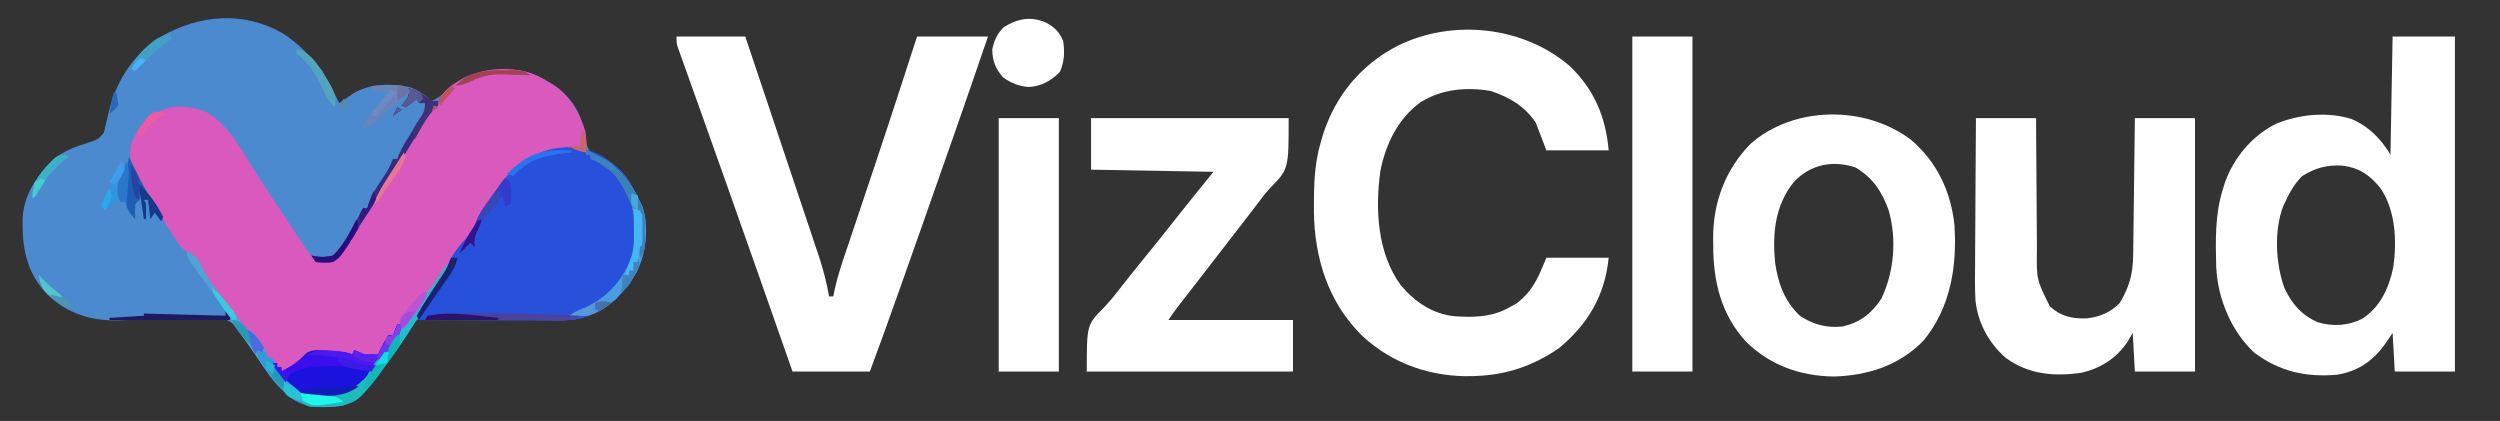
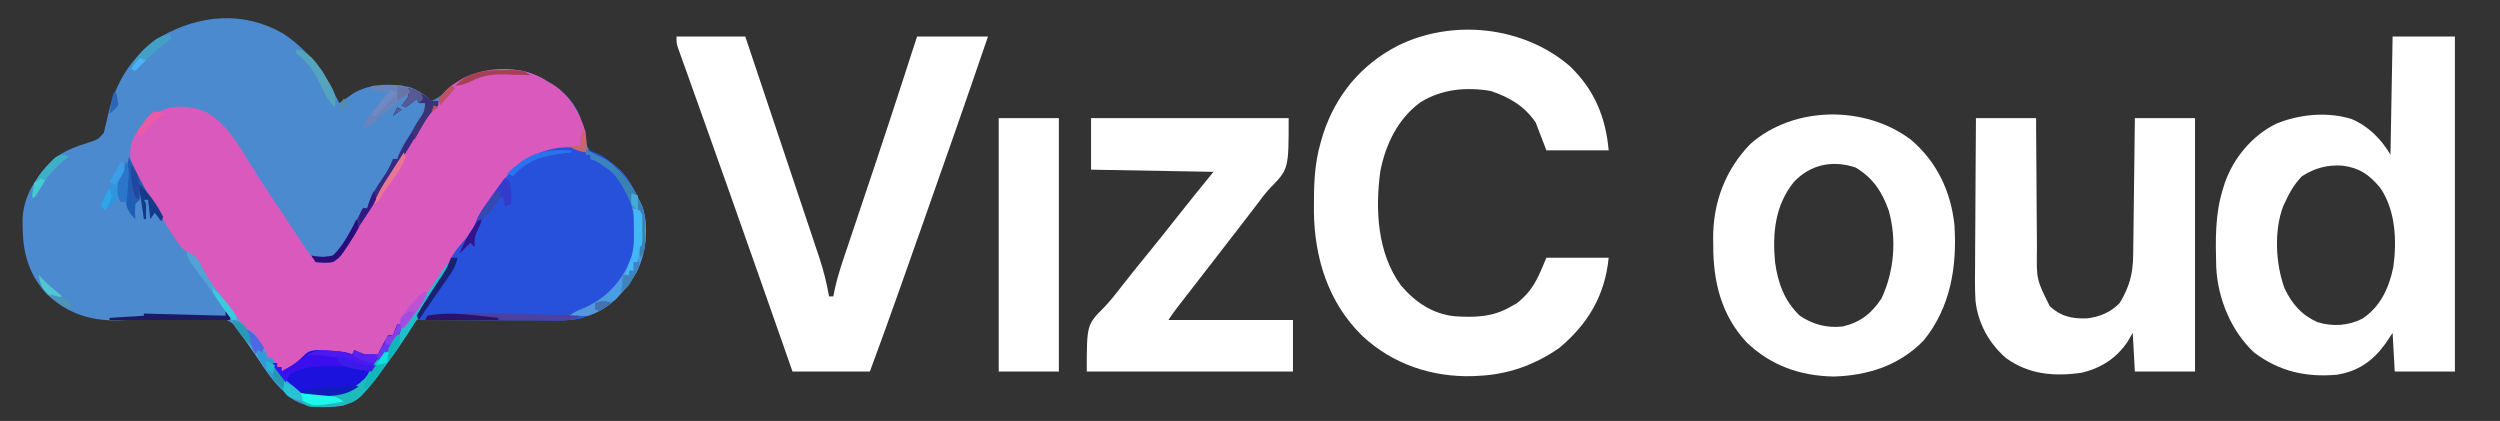
<svg xmlns="http://www.w3.org/2000/svg" version="1.1" width="1164" height="196">
  <rect width="100%" height="100%" fill="#333333" stroke="none" />
  <path d="M0 0 C12.658 8.303 19.639 19.082 26.242 32.426 C26.822 32.016 27.402 31.606 28 31.184 C28.781 30.645 29.562 30.106 30.367 29.551 C31.133 29.017 31.899 28.483 32.688 27.934 C40.506 23.319 50.052 23.141 58.82 24.961 C62.882 26.38 66.072 28.553 69.242 31.426 C72.318 30.056 74.358 28.471 76.742 26.113 C85.976 18.044 95.832 16.41 107.73 16.938 C113.618 17.421 118.269 19.277 123.242 22.426 C123.88 22.775 124.518 23.124 125.176 23.484 C131.18 27.135 136.865 33.606 138.806 40.398 C139.254 42.507 139.663 44.619 140.055 46.738 C140.834 50.799 141.43 53.723 144.68 56.535 C146.586 57.499 148.525 58.399 150.492 59.23 C158.665 62.783 162.575 70.729 166.242 78.426 C166.619 79.185 166.995 79.944 167.383 80.727 C170.429 90.295 169.081 102.023 164.727 110.879 C158.53 121.51 150.807 128.501 139.115 132.494 C132.939 134.004 126.609 133.477 120.307 133.27 C116.317 133.148 112.327 133.088 108.336 133.016 C103.279 132.92 98.223 132.806 93.168 132.63 C89.061 132.489 84.956 132.408 80.847 132.365 C79.29 132.338 77.733 132.289 76.178 132.218 C71.345 132.003 66.925 132.011 62.242 133.426 C58.56 136.986 56.488 140.869 54.242 145.426 C53.146 147.068 52.026 148.694 50.863 150.289 C50.334 151.031 49.805 151.773 49.26 152.537 C48.738 153.263 48.217 153.99 47.68 154.738 C47.154 155.484 46.629 156.23 46.088 156.998 C40.921 164.196 36.006 170.729 27.242 173.426 C19.328 174.385 11.003 174.728 4.176 170.082 C-2.737 164.161 -7.806 156.762 -12.973 149.344 C-13.401 148.757 -13.829 148.171 -14.27 147.567 C-15.758 145.426 -15.758 145.426 -17.506 142.454 C-21.488 136.058 -21.488 136.058 -27.876 132.396 C-31.567 132.104 -35.081 132.178 -38.777 132.395 C-40.126 132.427 -41.474 132.454 -42.823 132.475 C-46.357 132.543 -49.886 132.679 -53.417 132.835 C-59.054 133.073 -64.694 133.209 -70.334 133.338 C-72.282 133.393 -74.229 133.482 -76.176 133.571 C-89.114 133.988 -100.156 130.552 -109.691 121.613 C-119.577 111.068 -121.469 100.054 -121.238 86.125 C-120.66 75.092 -114.723 66.433 -107.082 58.738 C-101.962 54.633 -96.426 52.614 -90.218 50.693 C-86.138 49.362 -86.138 49.362 -83.395 46.227 C-83.184 45.302 -82.974 44.378 -82.758 43.426 C-82.463 42.214 -82.167 41.002 -81.863 39.754 C-81.641 38.764 -81.641 38.764 -81.415 37.754 C-77.988 22.591 -70.085 9.97 -56.758 1.426 C-38.659 -8.805 -18.438 -10.525 0 0 Z " fill="#4B8ACF" transform="translate(131.758,15.574)" />
  <path d="M0 0 C0.731 0.463 1.462 0.926 2.215 1.402 C3.172 1.926 3.172 1.926 4.148 2.461 C12.127 7.312 17.407 16.098 19.84 24.918 C20.32 28.098 20.277 31.192 20.215 34.402 C19.656 34.381 19.097 34.36 18.522 34.339 C15.94 34.255 13.359 34.203 10.777 34.152 C9.899 34.119 9.02 34.085 8.115 34.051 C-0.526 33.923 -7.615 36.586 -14.035 42.441 C-17.056 45.826 -19.428 49.62 -21.863 53.438 C-23.508 55.975 -25.229 58.342 -27.098 60.715 C-29.671 64.064 -31.188 67.483 -32.785 71.402 C-34.545 74.297 -36.171 76.818 -38.627 79.155 C-41.28 81.918 -43.303 84.977 -45.375 88.18 C-46.251 89.511 -47.126 90.842 -48.002 92.174 C-49.364 94.257 -50.724 96.342 -52.083 98.427 C-53.404 100.452 -54.733 102.472 -56.062 104.492 C-56.462 105.11 -56.861 105.728 -57.272 106.364 C-59.78 110.17 -62.459 113.282 -65.785 116.402 C-65.785 115.742 -65.785 115.082 -65.785 114.402 C-66.445 114.402 -67.105 114.402 -67.785 114.402 C-68.053 115.186 -68.321 115.97 -68.598 116.777 C-69.785 119.402 -69.785 119.402 -72.785 121.402 C-73.404 122.557 -74.023 123.712 -74.66 124.902 C-76.154 127.687 -76.606 128.309 -79.535 129.84 C-80.278 130.025 -81.02 130.211 -81.785 130.402 C-82.445 129.742 -83.105 129.082 -83.785 128.402 C-85.854 127.76 -85.854 127.76 -87.785 127.402 C-87.785 128.062 -87.785 128.722 -87.785 129.402 C-88.498 129.258 -89.211 129.114 -89.945 128.965 C-100.596 126.649 -100.596 126.649 -110.785 129.402 C-112.886 131.196 -114.919 133.035 -116.918 134.941 C-118.785 136.402 -118.785 136.402 -121.785 136.402 C-121.785 135.742 -121.785 135.082 -121.785 134.402 C-122.445 134.402 -123.105 134.402 -123.785 134.402 C-123.785 133.742 -123.785 133.082 -123.785 132.402 C-124.445 132.402 -125.105 132.402 -125.785 132.402 C-128.812 128.972 -131.252 125.202 -133.785 121.402 C-134.775 120.412 -134.775 120.412 -135.785 119.402 C-136.115 118.742 -136.445 118.082 -136.785 117.402 C-137.775 117.072 -138.765 116.742 -139.785 116.402 C-141.192 114.827 -141.192 114.827 -142.641 112.789 C-143.445 111.667 -143.445 111.667 -144.266 110.522 C-144.829 109.719 -145.393 108.917 -145.973 108.09 C-146.84 106.87 -146.84 106.87 -147.724 105.626 C-159.988 88.303 -159.988 88.303 -161.68 84.27 C-162.709 82.189 -162.709 82.189 -165.168 80.996 C-168.362 79.051 -169.664 77.05 -171.66 73.902 C-172.347 72.831 -173.034 71.76 -173.742 70.656 C-174.416 69.582 -175.091 68.509 -175.785 67.402 C-176.387 66.463 -176.989 65.523 -177.609 64.555 C-178.762 62.754 -179.91 60.949 -181.051 59.141 C-182.258 57.235 -183.478 55.337 -184.707 53.445 C-185.643 52.001 -185.643 52.001 -186.598 50.527 C-187.443 49.232 -187.443 49.232 -188.305 47.91 C-191.721 42.124 -192.858 37.059 -191.785 30.402 C-188.835 22.763 -183.981 18.117 -176.785 14.402 C-169.73 12.051 -162.722 12.868 -156.051 15.941 C-148.172 21.022 -143.848 27.401 -138.973 35.34 C-138.264 36.474 -137.554 37.606 -136.843 38.739 C-135.447 40.962 -134.054 43.187 -132.664 45.414 C-130.348 49.098 -127.966 52.731 -125.535 56.34 C-125.156 56.903 -124.778 57.466 -124.387 58.046 C-123.613 59.195 -122.839 60.345 -122.064 61.494 C-120.57 63.723 -119.093 65.963 -117.617 68.203 C-116.803 69.436 -116.803 69.436 -115.972 70.694 C-114.914 72.295 -113.858 73.899 -112.806 75.504 C-112.326 76.228 -111.846 76.953 -111.352 77.699 C-110.928 78.342 -110.505 78.985 -110.069 79.647 C-107.603 83.151 -107.603 83.151 -103.848 84.73 C-103.167 84.705 -102.486 84.679 -101.785 84.652 C-101.105 84.637 -100.424 84.621 -99.723 84.605 C-97.569 84.45 -97.569 84.45 -94.785 83.402 C-94.086 81.749 -93.428 80.078 -92.785 78.402 C-91.261 75.795 -89.58 73.293 -87.91 70.777 C-86.909 69.249 -85.909 67.721 -84.91 66.191 C-84.393 65.402 -83.876 64.612 -83.344 63.798 C-80.832 59.937 -78.368 56.047 -75.91 52.152 C-75.419 51.374 -74.928 50.596 -74.422 49.795 C-70.01 42.79 -65.655 35.75 -61.325 28.694 C-58.763 24.534 -56.174 20.391 -53.527 16.285 C-53.049 15.539 -52.571 14.793 -52.078 14.024 C-51.438 13.221 -51.438 13.221 -50.785 12.402 C-50.125 12.402 -49.465 12.402 -48.785 12.402 C-48.688 11.813 -48.592 11.224 -48.492 10.617 C-46.859 5.502 -41.63 2.541 -37.254 -0.16 C-26.022 -5.713 -11.066 -6.155 0 0 Z " fill="#D959BC" transform="translate(252.785,36.598)" />
  <path d="M0 0 C9.57 0 19.14 0 29 0 C29 51.48 29 102.96 29 156 C19.76 156 10.52 156 1 156 C0.505 147.09 0.505 147.09 0 138 C-1.134 139.691 -2.269 141.382 -3.438 143.125 C-9.285 151.167 -16.086 155.887 -26.008 157.484 C-40.437 158.714 -52.744 155.953 -64.418 147.184 C-75.164 137.227 -81.426 121.939 -82.125 107.411 C-82.452 95.021 -82.764 82.927 -79 71 C-78.733 70.118 -78.466 69.237 -78.191 68.328 C-74.067 56.522 -65.539 46.276 -54.316 40.656 C-43.549 36.177 -30.333 34.89 -19.062 38.438 C-11.129 41.829 -5.375 47.708 -1 55 C-0.67 36.85 -0.34 18.7 0 0 Z M-42.312 65.125 C-45.738 68.789 -47.925 72.452 -50 77 C-50.483 78.04 -50.483 78.04 -50.977 79.102 C-55.293 90.517 -54.452 105.93 -50.328 117.227 C-46.811 124.572 -42.432 129.635 -35 133 C-27.878 135.137 -20.749 134.734 -14.102 131.387 C-5.659 125.816 -1.666 117.054 0.312 107.438 C2.044 95.192 1.42 80.789 -5.832 70.367 C-10.924 64.312 -15.344 61.212 -23.25 60.125 C-30.488 59.652 -36.226 61.22 -42.312 65.125 Z " fill="#FFFFFF" transform="translate(1114,17)" />
  <path d="M0 0 C11.444 11.011 16.704 23.62 18.125 39.25 C8.555 39.25 -1.015 39.25 -10.875 39.25 C-12.525 34.96 -14.175 30.67 -15.875 26.25 C-21.194 18.543 -27.911 14.65 -36.734 11.609 C-48.127 9.697 -59.413 10.671 -69.332 16.758 C-79.898 24.293 -85.729 36.386 -88.188 48.938 C-90.65 66.834 -89.594 87.176 -78.562 102.188 C-72.04 109.846 -63.995 115.367 -53.784 116.478 C-44.556 117.11 -36.085 116.958 -27.875 112.25 C-26.802 111.652 -25.73 111.054 -24.625 110.438 C-16.975 104.352 -14.893 98.893 -10.875 89.25 C-1.305 89.25 8.265 89.25 18.125 89.25 C16.374 106.759 8.628 119.945 -4.875 131.25 C-16.307 139.191 -28.871 143.698 -42.875 144.25 C-43.575 144.29 -44.275 144.33 -44.996 144.371 C-64.242 144.971 -82.618 138.729 -96.663 125.558 C-112.4 110.172 -118.873 89.375 -119.116 67.796 C-119.144 56.571 -119.091 46.087 -115.875 35.25 C-115.347 33.458 -115.347 33.458 -114.809 31.629 C-108.882 13.457 -97.067 -0.682 -80.125 -9.438 C-54.579 -22.076 -21.697 -18.623 0 0 Z " fill="#FFFFFF" transform="translate(730.875,30.75)" />
  <path d="M0 0 C10.56 0 21.12 0 32 0 C36.796 14.298 41.587 28.597 46.369 42.9 C48.59 49.541 50.813 56.182 53.041 62.821 C55.193 69.232 57.338 75.645 59.48 82.059 C60.296 84.502 61.115 86.944 61.936 89.386 C63.089 92.814 64.233 96.244 65.376 99.675 C65.715 100.677 66.054 101.679 66.403 102.712 C68.404 108.75 69.914 114.731 71 121 C71.66 121 72.32 121 73 121 C73.355 119.2 73.355 119.2 73.718 117.363 C75.176 110.824 77.371 104.534 79.516 98.195 C79.969 96.844 80.421 95.493 80.874 94.142 C81.832 91.281 82.793 88.421 83.756 85.562 C86.012 78.864 88.255 72.162 90.497 65.46 C90.997 63.967 91.497 62.475 91.997 60.982 C96.502 47.53 100.937 34.057 105.312 20.562 C105.604 19.663 105.896 18.763 106.197 17.837 C107.45 13.972 108.701 10.107 109.95 6.24 C110.625 4.158 111.308 2.077 112 0 C122.89 0 133.78 0 145 0 C135.261 28.583 125.275 57.075 115.219 85.548 C114.011 88.968 112.804 92.388 111.597 95.809 C109.678 101.245 107.758 106.681 105.836 112.116 C105.126 114.124 104.416 116.132 103.707 118.14 C99.236 130.798 94.665 143.413 90 156 C78.12 156 66.24 156 54 156 C52.753 152.442 51.507 148.884 50.223 145.219 C41.95 121.614 33.667 98.013 25.312 74.438 C24.63 72.51 23.947 70.582 23.264 68.654 C19.984 59.394 16.694 50.137 13.39 40.886 C11.789 36.402 10.191 31.917 8.594 27.432 C7.828 25.284 7.061 23.136 6.291 20.989 C5.23 18.03 4.175 15.068 3.121 12.105 C2.803 11.224 2.485 10.342 2.158 9.433 C1.872 8.625 1.586 7.817 1.291 6.985 C1.04 6.284 0.789 5.583 0.531 4.86 C0 3 0 3 0 0 Z " fill="#FFFFFF" transform="translate(315,17)" />
  <path d="M0 0 C12.137 10.248 18.781 24.274 20.336 39.996 C21.549 59.302 18.491 78.179 5.961 93.559 C-5.396 105.199 -19.996 109.863 -35.977 110.309 C-51.594 109.994 -65.15 105.217 -76.48 94.34 C-88.291 81.663 -92.025 66.032 -91.977 49.184 C-92.001 47.535 -92.001 47.535 -92.025 45.854 C-92.035 29.153 -86.384 14.072 -74.664 1.996 C-54.343 -15.85 -21.257 -15.99 0 0 Z M-54.414 19.684 C-63.176 30.522 -64.49 43.582 -63.195 57.094 C-61.881 66.751 -58.835 75.159 -51.664 81.996 C-45.579 86.09 -38.994 87.852 -31.664 86.996 C-23.536 85.087 -18.227 80.941 -13.664 73.996 C-7.727 61.416 -6.473 46.347 -10.289 32.934 C-13.454 24.126 -17.615 17.856 -25.664 12.996 C-36.465 9.396 -46.733 11.582 -54.414 19.684 Z " fill="#FFFFFF" transform="translate(889.664,65.004)" />
  <path d="M0 0 C9.24 0 18.48 0 28 0 C28.009 2.25 28.019 4.5 28.028 6.818 C28.062 14.282 28.118 21.746 28.184 29.209 C28.223 33.731 28.256 38.253 28.271 42.775 C28.286 47.145 28.321 51.515 28.368 55.885 C28.383 57.546 28.391 59.207 28.392 60.868 C28.178 75.165 28.178 75.165 34.411 87.63 C39.689 92.367 44.561 93.407 51.438 93.254 C57.438 92.659 62.826 90.399 67 86 C71.423 78.608 73.098 72.521 73.205 63.915 C73.215 63.222 73.225 62.528 73.235 61.814 C73.267 59.536 73.292 57.258 73.316 54.98 C73.337 53.396 73.358 51.811 73.379 50.226 C73.434 46.066 73.484 41.905 73.532 37.744 C73.583 33.494 73.638 29.244 73.693 24.994 C73.801 16.663 73.902 8.331 74 0 C83.24 0 92.48 0 102 0 C102 38.94 102 77.88 102 118 C92.76 118 83.52 118 74 118 C73.505 109.09 73.505 109.09 73 100 C72.216 101.341 71.433 102.681 70.625 104.062 C65.408 111.821 58.144 116.507 49.047 118.562 C36.441 120.373 24.678 119.376 14.125 111.812 C6.119 104.98 0.857 95.412 -0.218 84.857 C-0.557 78.841 -0.46 72.82 -0.391 66.797 C-0.383 64.863 -0.377 62.93 -0.373 60.997 C-0.358 55.946 -0.319 50.896 -0.275 45.846 C-0.233 40.677 -0.215 35.509 -0.195 30.34 C-0.153 20.226 -0.082 10.113 0 0 Z " fill="#FFFFFF" transform="translate(920,55)" />
  <path d="M0 0 C30.36 0 60.72 0 92 0 C92 23.723 92 23.723 83.411 32.504 C81.056 35.001 79.053 37.754 77 40.5 C76.163 41.591 75.325 42.681 74.484 43.77 C72.868 45.87 71.254 47.972 69.641 50.074 C64.783 56.4 59.9 62.706 55 69 C50.741 74.472 46.484 79.946 42.25 85.438 C41.082 86.952 41.082 86.952 39.891 88.496 C38.537 90.289 37.246 92.131 36 94 C55.14 94 74.28 94 94 94 C94 101.92 94 109.84 94 118 C62.32 118 30.64 118 -2 118 C-2 96.252 -2 96.252 5.871 88.316 C8.959 85.092 11.667 81.67 14.375 78.125 C18.896 72.342 23.523 66.648 28.164 60.961 C31.655 56.676 35.095 52.355 38.5 48 C44.579 40.263 50.796 32.636 57 25 C38.19 24.67 19.38 24.34 0 24 C0 16.08 0 8.16 0 0 Z " fill="#FFFFFF" transform="translate(508,55)" />
  <path d="M0 0 C2.473 1.68 2.473 1.68 4.625 3.438 C5.284 3.956 5.942 4.474 6.621 5.008 C11.712 9.541 14.723 15.346 17.625 21.438 C18.001 22.197 18.378 22.956 18.766 23.738 C21.812 33.307 20.464 45.035 16.109 53.891 C9.935 64.485 2.203 71.577 -9.498 75.479 C-16.407 77.167 -23.622 76.682 -30.688 76.633 C-32.268 76.629 -33.848 76.626 -35.429 76.624 C-39.565 76.617 -43.701 76.597 -47.837 76.575 C-52.067 76.554 -56.297 76.545 -60.527 76.535 C-68.81 76.514 -77.092 76.48 -85.375 76.438 C-85.705 75.778 -86.035 75.118 -86.375 74.438 C-84.885 71.775 -83.347 69.242 -81.688 66.688 C-81.24 65.984 -80.792 65.28 -80.33 64.555 C-78.306 61.384 -76.246 58.247 -74.129 55.137 C-72.238 52.418 -72.238 52.418 -71 49 C-69.342 45.364 -67.503 43.057 -64.863 40.129 C-62.166 37.064 -59.921 33.867 -58.461 30.047 C-56.929 26.367 -54.683 23.412 -52.359 20.191 C-51.029 18.345 -49.727 16.477 -48.453 14.59 C-37.739 -0.989 -18.207 -9.522 0 0 Z " fill="#2751DB" transform="translate(280.375,72.562)" />
-   <path d="M0 0 C9.24 0 18.48 0 28 0 C28 51.48 28 102.96 28 156 C18.76 156 9.52 156 0 156 C0 104.52 0 53.04 0 0 Z " fill="#FFFFFF" transform="translate(760,17)" />
  <path d="M0 0 C9.24 0 18.48 0 28 0 C28 38.94 28 77.88 28 118 C18.76 118 9.52 118 0 118 C0 79.06 0 40.12 0 0 Z " fill="#FFFFFF" transform="translate(465,55)" />
-   <path d="M0 0 C3.854 2.193 5.938 4.223 7.75 8.375 C8.502 13.63 8.384 17.921 6.25 22.812 C2.15 27.015 -2.308 29.524 -8.25 29.875 C-12.808 29.606 -16.555 28.021 -20.25 25.375 C-23.818 21.258 -25.156 17.822 -25.25 12.375 C-24.338 8.071 -23 5.125 -19.875 2 C-13.339 -2.046 -7.144 -3.193 0 0 Z " fill="#FFFFFF" transform="translate(487.25,10.625)" />
  <path d="M0 0 C0.66 0 1.32 0 2 0 C1.456 3.72 0.58 6.004 -1.73 8.961 C-2.287 9.68 -2.843 10.4 -3.416 11.141 C-4.001 11.878 -4.585 12.615 -5.188 13.375 C-5.753 14.105 -6.318 14.834 -6.9 15.586 C-19.818 32.158 -19.818 32.158 -27.876 33.255 C-36.019 34.007 -43.571 34.255 -50.195 28.867 C-53.151 25.809 -55.69 22.568 -58 19 C-57.34 18.67 -56.68 18.34 -56 18 C-56 18.66 -56 19.32 -56 20 C-55.34 20 -54.68 20 -54 20 C-54 20.66 -54 21.32 -54 22 C-50.202 19.989 -47.367 18.367 -44.312 15.312 C-41.85 12.85 -41.302 12.477 -38 12 C-35.643 12.06 -33.288 12.192 -30.938 12.375 C-29.709 12.465 -28.481 12.555 -27.215 12.648 C-24 13 -24 13 -21 14 C-20.67 13.34 -20.34 12.68 -20 12 C-18.886 12.495 -18.886 12.495 -17.75 13 C-14.861 14.228 -14.861 14.228 -11 14 C-10.34 14 -9.68 14 -9 14 C-8.732 13.443 -8.464 12.886 -8.188 12.312 C-6.891 9.788 -5.575 7.363 -4 5 C-3.34 5 -2.68 5 -2 5 C-1.34 3.35 -0.68 1.7 0 0 Z " fill="#1C12DE" transform="translate(185,151)" />
  <path d="M0 0 C12.708 5.697 19.003 11.411 25 24 C25.376 24.759 25.753 25.519 26.141 26.301 C29.187 35.869 27.839 47.597 23.484 56.453 C18.277 65.388 11.189 73.753 1 77 C-2.037 77.293 -4.962 77.253 -8 77 C-5 75 -5 75 -1.875 73.75 C9.373 68.97 16.395 61.241 21 50 C24.008 41.115 22.922 28.828 19.262 20.363 C15.288 12.92 10.257 6.752 2 4 C2 3.34 2 2.68 2 2 C1.34 2 0.68 2 0 2 C0 1.34 0 0.68 0 0 Z " fill="#5398DC" transform="translate(273,70)" />
  <path d="M0 0 C0.495 0.99 0.495 0.99 1 2 C-0.179 4.086 -1.406 6.023 -2.75 8 C-5.907 12.754 -8.949 17.546 -11.859 22.456 C-16.315 29.944 -21.081 37.108 -26.25 44.125 C-26.816 44.894 -27.382 45.663 -27.966 46.456 C-40.714 63.5 -40.714 63.5 -49 66 C-51.755 66.213 -54.374 66.325 -57.125 66.312 C-58.198 66.337 -58.198 66.337 -59.293 66.361 C-64.47 66.366 -64.47 66.366 -66.93 64.668 C-68 63 -68 63 -69 60 C-68.436 60.021 -67.872 60.042 -67.291 60.063 C-64.694 60.147 -62.098 60.199 -59.5 60.25 C-58.17 60.3 -58.17 60.3 -56.812 60.352 C-49.215 60.463 -44.047 58.891 -38.488 53.617 C-37.77 52.712 -37.052 51.807 -36.312 50.875 C-35.907 50.368 -35.501 49.861 -35.083 49.338 C-29.627 42.422 -24.553 35.205 -19.45 28.028 C-17.597 25.437 -15.705 22.875 -13.812 20.312 C-8.984 13.695 -4.505 6.84 0 0 Z " fill="#20BDCB" transform="translate(208,123)" />
  <path d="M0 0 C4.523 2.01 5.722 4.369 7.8 8.713 C9.955 12.819 12.749 16.467 15.5 20.188 C16.353 21.358 16.353 21.358 17.223 22.553 C19.553 25.741 21.897 28.875 24.406 31.926 C26 34 26 34 26 36 C26.874 36.095 26.874 36.095 27.766 36.191 C30.924 37.334 31.898 39.179 33.75 41.938 C34.67 43.281 34.67 43.281 35.609 44.652 C37 47 37 47 37 49 C37.99 49.33 38.98 49.66 40 50 C40.922 51.637 40.922 51.637 41.75 53.688 C43.61 57.694 45.856 59.986 49.316 62.676 C51.044 64.034 52.579 65.32 54 67 C54 67.99 54 68.98 54 70 C42.796 66.991 36.525 54.801 30.198 45.703 C27.795 42.286 25.284 38.947 22.789 35.598 C21.061 33.088 19.587 30.497 18.098 27.841 C16.168 24.605 13.888 21.633 11.625 18.625 C0 2.956 0 2.956 0 0 Z " fill="#51A3D5" transform="translate(87,117)" />
  <path d="M0 0 C4.556 1.272 7.356 3.046 11 6 C11.99 6 12.98 6 14 6 C14 6.66 14 7.32 14 8 C13.443 8.535 12.886 9.07 12.312 9.621 C9.249 12.773 7.23 16.294 5 20.062 C4.021 21.691 3.04 23.318 2.059 24.945 C1.554 25.782 1.05 26.619 0.531 27.481 C-1.91 31.498 -4.421 35.469 -6.938 39.438 C-7.432 40.218 -7.927 40.999 -8.436 41.803 C-9.444 43.393 -10.453 44.984 -11.462 46.574 C-13.565 49.892 -15.662 53.215 -17.758 56.538 C-19.269 58.931 -20.783 61.323 -22.297 63.715 C-23.947 66.323 -25.584 68.938 -27.203 71.566 C-27.817 72.555 -28.43 73.544 -29.062 74.562 C-29.569 75.389 -30.076 76.215 -30.598 77.066 C-32 79 -32 79 -35 81 C-37.806 81.428 -40.123 81.228 -43 81 C-43.66 80.01 -44.32 79.02 -45 78 C-44.371 78.128 -43.742 78.255 -43.094 78.387 C-40.108 78.733 -37.927 78.736 -35 78 C-31.549 74.814 -29.329 71.051 -27 67 C-26.397 65.951 -25.793 64.901 -25.172 63.82 C-23.735 61.235 -22.345 58.634 -21 56 C-20.34 56 -19.68 56 -19 56 C-18.764 55.158 -18.528 54.316 -18.285 53.449 C-16.805 49.476 -14.799 46.308 -12.438 42.812 C-9.262 38.149 -9.262 38.149 -7 33 C-6.34 33 -5.68 33 -5 33 C-4.773 32.34 -4.546 31.68 -4.312 31 C-2.592 27.066 -0.306 23.613 2 20 C3.113 18.235 4.217 16.464 5.312 14.688 C6.08 13.456 6.08 13.456 6.863 12.199 C8.23 9.968 8.23 9.968 8 7 C7.01 7 6.02 7 5 7 C4.505 6.01 4.505 6.01 4 5 C2.35 6.32 0.7 7.64 -1 9 C-1.66 8.67 -2.32 8.34 -3 8 C-2.505 7.423 -2.01 6.845 -1.5 6.25 C0.37 3.896 0.37 3.896 0 0 Z M-5 9 C-4.34 9.33 -3.68 9.66 -3 10 C-4.32 10.99 -5.64 11.98 -7 13 C-6.34 11.68 -5.68 10.36 -5 9 Z " fill="#352C81" transform="translate(190,41)" />
  <path d="M0 0 C1.92 0.003 1.92 0.003 3.879 0.006 C17.618 0.066 31.337 0.549 45.062 1.125 C41.479 3.359 38.538 3.368 34.366 3.352 C33.37 3.352 33.37 3.352 32.355 3.353 C30.169 3.352 27.983 3.336 25.797 3.32 C24.278 3.317 22.759 3.314 21.24 3.312 C17.249 3.304 13.257 3.284 9.266 3.262 C5.19 3.242 1.115 3.233 -2.961 3.223 C-10.953 3.201 -18.945 3.167 -26.938 3.125 C-26.608 2.465 -26.277 1.805 -25.938 1.125 C-17.492 -0.425 -8.555 -0.032 0 0 Z " fill="#4A41A0" transform="translate(224.938,145.875)" />
  <path d="M0 0 C0.66 0 1.32 0 2 0 C1.514 4.798 -0.768 7.967 -3.625 11.688 C-4.246 12.559 -4.246 12.559 -4.879 13.447 C-8.048 17.613 -10.677 19.095 -16 20 C-17.938 19.25 -17.938 19.25 -20 18 C-25.847 16.216 -30.918 15.794 -37 16 C-41 16 -41 16 -43 15 C-38.777 11.885 -36.035 11.746 -30.875 12.25 C-29.046 12.412 -29.046 12.412 -27.18 12.578 C-24 13 -24 13 -21 14 C-20.67 13.34 -20.34 12.68 -20 12 C-18.886 12.495 -18.886 12.495 -17.75 13 C-14.861 14.228 -14.861 14.228 -11 14 C-10.34 14 -9.68 14 -9 14 C-8.732 13.443 -8.464 12.886 -8.188 12.312 C-6.891 9.788 -5.575 7.363 -4 5 C-3.34 5 -2.68 5 -2 5 C-1.34 3.35 -0.68 1.7 0 0 Z " fill="#4C18F0" transform="translate(185,151)" />
  <path d="M0 0 C1.12 2.224 2.219 4.455 3.297 6.699 C6.081 12.424 8.992 17.787 12.703 22.965 C14.142 25.222 15.076 27.493 16 30 C14.68 28.68 13.36 27.36 12 26 C11.34 26.99 10.68 27.98 10 29 C9.67 26.03 9.34 23.06 9 20 C8.34 20 7.68 20 7 20 C7.33 20.66 7.66 21.32 8 22 C8.04 24.333 8.043 26.667 8 29 C7.67 29 7.34 29 7 29 C6.67 24.71 6.34 20.42 6 16 C5.34 16 4.68 16 4 16 C4.206 16.619 4.412 17.238 4.625 17.875 C4.749 18.576 4.872 19.277 5 20 C4.34 20.66 3.68 21.32 3 22 C2.833 25.583 2.833 25.583 3 29 C-0.005 26.055 -1.277 23.931 -1.426 19.785 C-1.409 18.211 -1.37 16.636 -1.312 15.062 C-1.303 14.277 -1.293 13.491 -1.283 12.682 C-1.2 8.365 -0.839 4.248 0 0 Z " fill="#205DB4" transform="translate(60,73)" />
  <path d="M0 0 C1.191 0.153 1.191 0.153 2.406 0.309 C3.18 0.413 3.953 0.517 4.75 0.625 C5.987 0.769 7.225 0.914 8.5 1.062 C11.53 1.587 13.953 2.382 16.75 3.625 C19.946 4.69 22.407 4.699 25.75 4.625 C25.09 5.615 24.43 6.605 23.75 7.625 C22.872 7.408 22.872 7.408 21.977 7.188 C10.627 4.733 -3.579 3.289 -14.25 8.625 C-14.91 9.945 -15.57 11.265 -16.25 12.625 C-18.23 9.985 -20.21 7.345 -22.25 4.625 C-21.59 4.295 -20.93 3.965 -20.25 3.625 C-20.25 4.285 -20.25 4.945 -20.25 5.625 C-19.59 5.625 -18.93 5.625 -18.25 5.625 C-18.25 6.285 -18.25 6.945 -18.25 7.625 C-13.49 4.989 -13.49 4.989 -9 1.938 C-5.95 -0.35 -3.628 -0.469 0 0 Z " fill="#3B0FED" transform="translate(149.25,165.375)" />
  <path d="M0 0 C0.33 0 0.66 0 1 0 C1.375 2.188 1.375 2.188 1 5 C-4.136 10.136 -8.566 12.246 -15.98 12.322 C-16.688 12.319 -17.396 12.316 -18.125 12.312 C-19.198 12.337 -19.198 12.337 -20.293 12.361 C-25.47 12.366 -25.47 12.366 -27.93 10.668 C-29 9 -29 9 -30 6 C-29.436 6.021 -28.872 6.042 -28.291 6.063 C-25.694 6.147 -23.098 6.199 -20.5 6.25 C-19.17 6.3 -19.17 6.3 -17.812 6.352 C-11.645 6.442 -7.159 5.474 -2 2 C-1.34 1.34 -0.68 0.68 0 0 Z " fill="#1EBBBC" transform="translate(169,177)" />
  <path d="M0 0 C2.438 -0.081 4.874 -0.14 7.312 -0.188 C8.348 -0.225 8.348 -0.225 9.404 -0.264 C14.557 -0.338 14.557 -0.338 16.98 1.512 C17.317 2.003 17.653 2.494 18 3 C17.056 3.744 17.056 3.744 16.094 4.504 C11.196 8.391 6.403 12.333 1.789 16.555 C-0.05 18.04 -1.853 19.026 -4 20 C-2.534 15.459 0.045 12.237 3.125 8.688 C3.593 8.138 4.061 7.588 4.543 7.021 C5.69 5.676 6.844 4.337 8 3 C5.36 2.67 2.72 2.34 0 2 C0 1.34 0 0.68 0 0 Z " fill="#6A84BB" transform="translate(173,40)" />
  <path d="M0 0 C12.708 5.697 19.003 11.411 25 24 C25.38 24.748 25.761 25.495 26.152 26.266 C27.38 30.226 27.29 34.004 27.25 38.125 C27.258 38.936 27.265 39.747 27.273 40.582 C27.271 41.362 27.268 42.142 27.266 42.945 C27.263 43.652 27.261 44.358 27.259 45.086 C27 47 27 47 25 50 C24.67 47.03 24.34 44.06 24 41 C24.33 41 24.66 41 25 41 C25 36.71 25 32.42 25 28 C24.01 27.67 23.02 27.34 22 27 C20.535 24.453 20.535 24.453 19.062 21.25 C16.436 15.564 13.671 10.856 8.438 7.25 C7.859 6.843 7.28 6.435 6.684 6.016 C4.86 4.831 4.86 4.831 2 4 C2 3.34 2 2.68 2 2 C1.34 2 0.68 2 0 2 C0 1.34 0 0.68 0 0 Z " fill="#3981B4" transform="translate(273,70)" />
  <path d="M0 0 C2 1 2 1 2.625 2.625 C3.121 5.766 3.061 8.826 3 12 C2.01 12.33 1.02 12.66 0 13 C-0.33 11.35 -0.66 9.7 -1 8 C-6.62 13.803 -13.684 21.415 -14.16 29.832 C-14.107 30.547 -14.054 31.263 -14 32 C-14.66 31.34 -15.32 30.68 -16 30 C-18.475 32.475 -18.475 32.475 -21 35 C-19.607 30.949 -17.565 27.611 -15.219 24.062 C-13.922 21.996 -13.922 21.996 -13.051 19.555 C-11.9 16.756 -10.455 14.578 -8.688 12.125 C-8.071 11.264 -7.455 10.403 -6.82 9.516 C-6.22 8.685 -5.619 7.855 -5 7 C-4.02 5.625 -3.041 4.25 -2.062 2.875 C-1.382 1.926 -0.701 0.978 0 0 Z " fill="#323BCB" transform="translate(235,83)" />
  <path d="M0 0 C2.5 1.375 2.5 1.375 5 3 C5 3.66 5 4.32 5 5 C5.99 5.33 6.98 5.66 8 6 C8.922 7.637 8.922 7.637 9.75 9.688 C11.61 13.694 13.856 15.986 17.316 18.676 C19.044 20.034 20.579 21.32 22 23 C22 23.99 22 24.98 22 26 C12.56 23.518 7.337 14.868 2.094 7.105 C0.869 4.748 0.402 2.615 0 0 Z " fill="#329AD8" transform="translate(119,161)" />
  <path d="M0 0 C0.99 0.66 1.98 1.32 3 2 C2.67 2.66 2.34 3.32 2 4 C-16.48 4 -34.96 4 -54 4 C-54 3.67 -54 3.34 -54 3 C-46.08 2.505 -46.08 2.505 -38 2 C-38 1.67 -38 1.34 -38 1 C-25.46 1.33 -12.92 1.66 0 2 C0 1.34 0 0.68 0 0 Z " fill="#1C1A62" transform="translate(105,145)" />
  <path d="M0 0 C4.556 1.272 7.356 3.046 11 6 C11.99 6 12.98 6 14 6 C14 6.66 14 7.32 14 8 C13.417 8.572 12.835 9.145 12.234 9.734 C9.651 12.354 8.058 15.052 6.25 18.25 C5.636 19.328 5.023 20.405 4.391 21.516 C3.932 22.335 3.473 23.155 3 24 C2.316 22.316 2.316 22.316 2 20 C3.215 17.527 3.215 17.527 4.938 14.938 C7.47 11.289 7.47 11.289 8 7 C7.01 7 6.02 7 5 7 C4.67 6.34 4.34 5.68 4 5 C2.35 6.32 0.7 7.64 -1 9 C-1.66 8.67 -2.32 8.34 -3 8 C-2.505 7.423 -2.01 6.845 -1.5 6.25 C0.37 3.896 0.37 3.896 0 0 Z M-5 9 C-4.34 9.33 -3.68 9.66 -3 10 C-4.32 10.99 -5.64 11.98 -7 13 C-6.34 11.68 -5.68 10.36 -5 9 Z " fill="#3B3375" transform="translate(190,41)" />
  <path d="M0 0 C5.767 0.859 8.704 5.561 12 10 C18.455 20.771 18.455 20.771 18 27 C15.099 24.493 13.792 21.765 12.188 18.312 C9.099 11.974 5.962 5.975 0 2 C0 1.34 0 0.68 0 0 Z " fill="#54A4BD" transform="translate(138,23)" />
  <path d="M0 0 C3 1 3 1 4 3 C4.097 5.353 4.13 7.708 4.125 10.062 C4.128 11.332 4.13 12.602 4.133 13.91 C4 17 4 17 3 18 C2.632 20.328 2.298 22.662 2 25 C1.34 25 0.68 25 0 25 C0 26.32 0 27.64 0 29 C-0.66 29 -1.32 29 -2 29 C-2 29.66 -2 30.32 -2 31 C-2.66 31 -3.32 31 -4 31 C-2 25 -2 25 -0.938 22.406 C0.299 17.913 0.216 13.758 0.125 9.125 C0.116 8.246 0.107 7.367 0.098 6.461 C0.074 4.307 0.038 2.154 0 0 Z " fill="#43B7F8" transform="translate(295,97)" />
  <path d="M0 0 C1.139 4.555 0.514 5.71 -1 10 C-1.155 11.763 -1.155 11.763 -1.312 13.562 C-2.165 17.823 -3.623 19.346 -7 22 C-7.99 22 -8.98 22 -10 22 C-9.547 20.727 -9.087 19.457 -8.625 18.188 C-8.37 17.48 -8.115 16.772 -7.852 16.043 C-7 14 -7 14 -5 11 C-5.33 10.34 -5.66 9.68 -6 9 C-4.02 6.03 -2.04 3.06 0 0 Z " fill="#3094DF" transform="translate(57,75)" />
  <path d="M0 0 C0.66 0 1.32 0 2 0 C1.196 6.875 -3.269 12.217 -8 17 C-11.303 18.326 -12.395 17.901 -16 17 C-19 15.5 -19 15.5 -21 14 C-20.67 13.34 -20.34 12.68 -20 12 C-18.886 12.495 -18.886 12.495 -17.75 13 C-14.861 14.228 -14.861 14.228 -11 14 C-10.34 14 -9.68 14 -9 14 C-8.732 13.443 -8.464 12.886 -8.188 12.312 C-6.891 9.788 -5.575 7.363 -4 5 C-3.34 5 -2.68 5 -2 5 C-1.34 3.35 -0.68 1.7 0 0 Z " fill="#5920F0" transform="translate(185,151)" />
  <path d="M0 0 C0.99 0.33 1.98 0.66 3 1 C-2.612 4.821 -7.244 5.386 -13.875 5.375 C-15.018 5.377 -15.018 5.377 -16.183 5.379 C-21.73 5.27 -21.73 5.27 -24 3 C-16.945 1.621 -10.278 0.791 -3.082 1.027 C-1.01 1.242 -1.01 1.242 0 0 Z " fill="#101CBC" transform="translate(164,179)" />
  <path d="M0 0 C0.33 0.66 0.66 1.32 1 2 C0.527 2.329 0.054 2.657 -0.434 2.996 C-6.193 7.139 -11.093 11.888 -16 17 C-16.66 16.67 -17.32 16.34 -18 16 C-15.666 9.775 -11.279 5.914 -6 2 C-2.438 0.5 -2.438 0.5 0 0 Z " fill="#42A0C6" transform="translate(79,16)" />
  <path d="M0 0 C0.835 0.371 0.835 0.371 1.688 0.75 C0.863 1.369 0.037 1.988 -0.812 2.625 C-6.581 7.407 -10.858 13.779 -15.312 19.75 C-15.138 11.564 -10.275 6.644 -4.625 1.125 C-2.312 -0.25 -2.312 -0.25 0 0 Z " fill="#3DAFC6" transform="translate(30.312,72.25)" />
  <path d="M0 0 C0.909 0.097 1.818 0.193 2.754 0.293 C4.837 0.518 6.919 0.757 9 1 C9 1.33 9 1.66 9 2 C-2.22 2 -13.44 2 -25 2 C-24.67 1.34 -24.34 0.68 -24 0 C-16.036 -1.555 -7.996 -0.91 0 0 Z " fill="#2A136C" transform="translate(223,147)" />
  <path d="M0 0 C0.99 0 1.98 0 3 0 C2.363 3.653 0.789 6.069 -1.309 9.098 C-1.973 10.064 -2.638 11.03 -3.322 12.025 C-4.02 13.028 -4.718 14.03 -5.438 15.062 C-6.132 16.069 -6.826 17.075 -7.541 18.111 C-8.829 19.977 -10.119 21.841 -11.412 23.703 C-12.625 25.457 -13.817 27.226 -15 29 C-15.33 28.34 -15.66 27.68 -16 27 C-14.51 24.337 -12.972 21.804 -11.312 19.25 C-10.865 18.546 -10.417 17.842 -9.955 17.117 C-7.925 13.938 -5.862 10.787 -3.746 7.664 C-2.104 5.159 -0.994 2.816 0 0 Z " fill="#192170" transform="translate(210,120)" />
  <path d="M0 0 C0.66 0 1.32 0 2 0 C0.77 7.074 -3.217 11.775 -8 17 C-8.33 17 -8.66 17 -9 17 C-9 9.704 -4.993 5.075 0 0 Z " fill="#12B8B9" transform="translate(179,164)" />
  <path d="M0 0 C0.61 1.789 0.61 1.789 1 4 C-0.324 6.536 -1.655 8.773 -3.25 11.125 C-3.659 11.758 -4.067 12.391 -4.488 13.043 C-6.466 16.038 -7.982 17.988 -11 20 C-13.806 20.428 -16.123 20.228 -19 20 C-19.66 19.01 -20.32 18.02 -21 17 C-20.056 17.191 -20.056 17.191 -19.094 17.387 C-16.094 17.735 -13.938 17.757 -11 17 C-6.011 12.228 -2.984 6.151 0 0 Z " fill="#290D7C" transform="translate(166,102)" />
  <path d="M0 0 C0.66 0 1.32 0 2 0 C0.529 4.357 -1.831 7.719 -4.625 11.312 C-5.045 11.862 -5.465 12.412 -5.898 12.979 C-6.927 14.323 -7.963 15.662 -9 17 C-9.66 16.01 -10.32 15.02 -11 14 C-8.467 9.215 -6.028 5.71 -2 2 C-1.34 1.34 -0.68 0.68 0 0 Z " fill="#BD53D4" transform="translate(197,136)" />
  <path d="M0 0 C1.359 3.905 0.895 7.71 0.562 11.75 C0.51 12.447 0.458 13.145 0.404 13.863 C0.275 15.576 0.138 17.288 0 19 C-0.99 19 -1.98 19 -3 19 C-4.498 16.005 -4.454 13.247 -4 10 C-2.859 6.577 -1.482 3.288 0 0 Z " fill="#2976CA" transform="translate(59,75)" />
  <path d="M0 0 C5.085 4.469 8.888 9.998 12 16 C11.67 16.66 11.34 17.32 11 18 C10.01 16.68 9.02 15.36 8 14 C7.01 15.485 7.01 15.485 6 17 C5.67 14.03 5.34 11.06 5 8 C4.34 8 3.68 8 3 8 C3.33 8.66 3.66 9.32 4 10 C4.04 12.333 4.043 14.667 4 17 C3.67 17 3.34 17 3 17 C2.867 16.108 2.734 15.216 2.598 14.297 C2.421 13.126 2.244 11.956 2.062 10.75 C1.888 9.59 1.714 8.43 1.535 7.234 C1.127 4.769 0.661 2.406 0 0 Z " fill="#133B89" transform="translate(64,85)" />
  <path d="M0 0 C2.939 0.282 5.876 0.575 8.812 0.875 C9.646 0.954 10.479 1.032 11.338 1.113 C12.14 1.197 12.943 1.281 13.77 1.367 C14.877 1.477 14.877 1.477 16.007 1.589 C18 2 18 2 21 4 C6.837 6.361 6.837 6.361 1 3 C0.67 2.01 0.34 1.02 0 0 Z " fill="#1EF8EB" transform="translate(139,183)" />
  <path d="M0 0 C0 0.33 0 0.66 0 1 C-1.377 1.147 -1.377 1.147 -2.781 1.297 C-13.007 2.543 -20.077 4.212 -27 12 C-27.99 11.67 -28.98 11.34 -30 11 C-20.072 1.325 -13.833 -0.569 0 0 Z " fill="#2A73EE" transform="translate(266,70)" />
  <path d="M0 0 C0.841 -0.002 1.682 -0.003 2.549 -0.005 C8.659 0.106 8.659 0.106 12.062 2.375 C11.473 2.354 10.884 2.333 10.278 2.312 C7.56 2.227 4.843 2.176 2.125 2.125 C1.199 2.091 0.273 2.058 -0.682 2.023 C-6.567 1.941 -10.808 2.733 -16.059 5.436 C-18.301 6.557 -20.458 7.055 -22.938 7.375 C-16.73 0.605 -8.708 0.009 0 0 Z " fill="#A44254" transform="translate(234.938,32.625)" />
  <path d="M0 0 C0.33 0.66 0.66 1.32 1 2 C-1.28 7.289 -4.076 11.646 -7.613 16.172 C-9.149 18.125 -9.149 18.125 -10.75 20.938 C-12 23 -12 23 -14 24 C-12.702 20.518 -11.18 17.484 -9.18 14.355 C-8.645 13.514 -8.11 12.673 -7.559 11.807 C-6.725 10.51 -6.725 10.51 -5.875 9.188 C-5.312 8.304 -4.748 7.42 -4.168 6.51 C-2.782 4.337 -1.393 2.168 0 0 Z " fill="#E97695" transform="translate(188,71)" />
  <path d="M0 0 C2.938 0.812 2.938 0.812 6 2 C6.33 2.99 6.66 3.98 7 5 C6.34 5.66 5.68 6.32 5 7 C4.67 6.34 4.34 5.68 4 5 C2.35 6.32 0.7 7.64 -1 9 C-1.66 8.67 -2.32 8.34 -3 8 C-2.505 7.423 -2.01 6.845 -1.5 6.25 C0.37 3.896 0.37 3.896 0 0 Z M-5 9 C-4.34 9.33 -3.68 9.66 -3 10 C-4.32 10.99 -5.64 11.98 -7 13 C-6.34 11.68 -5.68 10.36 -5 9 Z " fill="#575993" transform="translate(190,41)" />
  <path d="M0 0 C3.448 1.532 6.22 3.445 9 6 C9.812 8.25 9.812 8.25 10 10 C3.12 8.012 3.12 8.012 1 5 C0.312 2.312 0.312 2.312 0 0 Z " fill="#27C3D5" transform="translate(131,177)" />
  <path d="M0 0 C1 3 1 3 -0.109 5.629 C-0.651 6.597 -1.192 7.565 -1.75 8.562 C-2.547 10.018 -2.547 10.018 -3.359 11.504 C-5 14 -5 14 -8 16 C-7.67 13.36 -7.34 10.72 -7 8 C-6.01 8 -5.02 8 -4 8 C-4 7.34 -4 6.68 -4 6 C-3.34 6 -2.68 6 -2 6 C-2 4.68 -2 3.36 -2 2 C-1.34 2 -0.68 2 0 2 C0 1.34 0 0.68 0 0 Z " fill="#4084BF" transform="translate(297,120)" />
  <path d="M0 0 C4 1.333 8 2.667 12 4 C14 4.039 16 4.044 18 4 C17.01 5.485 17.01 5.485 16 7 C3.858 5.192 3.858 5.192 0 2 C0 1.34 0 0.68 0 0 Z " fill="#3A1BE8" transform="translate(157,166)" />
  <path d="M0 0 C1 2 1 2 0.188 5 C-1 8 -1 8 -3 10 C-5.323 10.4 -7.657 10.74 -10 11 C-9.278 10.299 -8.556 9.598 -7.812 8.875 C-5.002 6.072 -2.505 3.077 0 0 Z " fill="#4A9CE3" transform="translate(289,130)" />
  <path d="M0 0 C0 3 0 3 -1.5 5.875 C-2.988 8.976 -3.297 10.635 -3 14 C-3.66 13.34 -4.32 12.68 -5 12 C-6.65 13.65 -8.3 15.3 -10 17 C-8.574 13.073 -6.706 9.754 -4.438 6.25 C-3.817 5.286 -3.197 4.322 -2.559 3.328 C-1 1 -1 1 0 0 Z " fill="#32128E" transform="translate(224,101)" />
  <path d="M0 0 C0.99 0.33 1.98 0.66 3 1 C1.382 2.839 -0.244 4.672 -1.875 6.5 C-2.335 7.025 -2.795 7.549 -3.27 8.09 C-4.472 9.431 -5.732 10.72 -7 12 C-7.66 12 -8.32 12 -9 12 C-7.556 8.761 -5.742 6.38 -3.375 3.75 C-2.743 3.044 -2.112 2.337 -1.461 1.609 C-0.979 1.078 -0.497 0.547 0 0 Z " fill="#6D8AC6" transform="translate(182,42)" />
  <path d="M0 0 C0 3.723 -0.985 4.675 -3.25 7.562 C-4.155 8.74 -4.155 8.74 -5.078 9.941 C-6.971 11.969 -8.456 12.959 -11 14 C-9.347 10.419 -7.217 7.256 -5 4 C-4.34 3.01 -3.68 2.02 -3 1 C-2.01 0.67 -1.02 0.34 0 0 Z " fill="#3649B3" transform="translate(233,89)" />
  <path d="M0 0 C1.943 0.904 3.88 1.824 5.812 2.75 C6.891 3.26 7.97 3.771 9.082 4.297 C11.927 5.957 13.287 7.235 15 10 C10.558 9.492 8.375 7.842 5 5 C4.01 4.67 3.02 4.34 2 4 C2 3.34 2 2.68 2 2 C1.34 2 0.68 2 0 2 C0 1.34 0 0.68 0 0 Z " fill="#3B83BE" transform="translate(273,70)" />
  <path d="M0 0 C4.55 1.517 6.501 5.169 9 9 C8.67 9.66 8.34 10.32 8 11 C7.34 10.67 6.68 10.34 6 10 C5.67 10.66 5.34 11.32 5 12 C2.944 8.074 1.311 4.234 0 0 Z " fill="#4A69E3" transform="translate(114,153)" />
  <path d="M0 0 C0.66 0 1.32 0 2 0 C1.587 4.82 -0.38 6.91 -4 10 C-4.66 10 -5.32 10 -6 10 C-5.688 8.062 -5.688 8.062 -5 6 C-4.01 5.67 -3.02 5.34 -2 5 C-0.781 2.496 -0.781 2.496 0 0 Z " fill="#873DE8" transform="translate(185,151)" />
  <path d="M0 0 C3.007 0.322 4.008 1.008 6.188 3.188 C8.149 6.231 8.668 8.427 9 12 C4.99 8.324 2.547 4.81 0 0 Z " fill="#279AB8" transform="translate(108,149)" />
  <path d="M0 0 C0.701 0.722 1.403 1.444 2.125 2.188 C4.928 4.998 7.923 7.495 11 10 C8 11 8 11 4.938 9.5 C1.438 6.521 0.854 4.44 0 0 Z " fill="#51C6D1" transform="translate(18,128)" />
  <path d="M0 0 C0.75 1.562 0.75 1.562 1 4 C-0.131 6.503 -1.521 8.67 -3 11 C-3.99 10.67 -4.98 10.34 -6 10 C-5.19 8.52 -4.377 7.041 -3.562 5.562 C-2.884 4.327 -2.884 4.327 -2.191 3.066 C-1 1 -1 1 0 0 Z " fill="#3E9DE9" transform="translate(57,75)" />
  <path d="M0 0 C0.33 0 0.66 0 1 0 C1.583 3.848 0.7 5.763 -1.5 8.812 C-2.322 9.884 -3.152 10.949 -4 12 C-4.817 9.657 -5.182 8.463 -4.258 6.113 C-1.111 1.111 -1.111 1.111 0 0 Z " fill="#12B4BC" transform="translate(185,156)" />
  <path d="M0 0 C4.174 3.928 7.894 8.165 11 13 C11 13.66 11 14.32 11 15 C10.34 15 9.68 15 9 15 C7.366 12.906 5.858 10.822 4.375 8.625 C3.955 8.022 3.535 7.418 3.102 6.797 C0 2.265 0 2.265 0 0 Z " fill="#3ACADF" transform="translate(99,134)" />
  <path d="M0 0 C2.326 3.634 2.163 6.771 2 11 C-1.375 10.453 -3.082 9.945 -6 8 C-4.35 8 -2.7 8 -1 8 C-0.67 5.36 -0.34 2.72 0 0 Z " fill="#C8656F" transform="translate(271,60)" />
  <path d="M0 0 C0.715 1.641 0.715 1.641 1 4 C-0.434 6.797 -0.434 6.797 -2.438 9.75 C-3.096 10.735 -3.755 11.72 -4.434 12.734 C-4.951 13.482 -5.467 14.23 -6 15 C-7 12 -7 12 -6.062 9.812 C-5.537 8.915 -5.537 8.915 -5 8 C-4.34 8 -3.68 8 -3 8 C-2.691 7.051 -2.381 6.103 -2.062 5.125 C-1 2 -1 2 0 0 Z " fill="#311A7F" transform="translate(174,89)" />
  <path d="M0 0 C-0.866 0.516 -1.732 1.031 -2.625 1.562 C-6.462 4.093 -9.167 7.423 -12 11 C-12.33 10.01 -12.66 9.02 -13 8 C-5.933 -1.978 -5.933 -1.978 0 0 Z " fill="#ED5AA7" transform="translate(77,53)" />
  <path d="M0 0 C3.508 3.508 4.125 7.561 4.125 12.375 C4.084 13.571 4.043 14.768 4 16 C3.34 15.67 2.68 15.34 2 15 C1.367 12.891 1.367 12.891 0.875 10.25 C0.707 9.389 0.54 8.528 0.367 7.641 C0.008 5.055 -0.066 2.607 0 0 Z " fill="#2346A0" transform="translate(61,77)" />
  <path d="M0 0 C0.66 0.33 1.32 0.66 2 1 C-0.31 3.64 -2.62 6.28 -5 9 C-5.33 8.01 -5.66 7.02 -6 6 C-4.02 4.02 -2.04 2.04 0 0 Z M-8 9 C-7.34 9.33 -6.68 9.66 -6 10 C-6.99 10.66 -7.98 11.32 -9 12 C-8.67 11.01 -8.34 10.02 -8 9 Z " fill="#BD5362" transform="translate(210,40)" />
  <path d="M0 0 C-1.443 3.366 -3.333 5.51 -6 8 C-7 5 -7 5 -6.25 2.875 C-4.57 0.355 -2.973 0 0 0 Z " fill="#A14CDF" transform="translate(193,145)" />
  <path d="M0 0 C7.816 1.917 7.816 1.917 10 5 C10 5.66 10 6.32 10 7 C5.565 5.606 3.126 3.394 0 0 Z " fill="#4B95B7" transform="translate(23,137)" />
  <path d="M0 0 C3.938 3.323 3.938 3.323 4.25 6.75 C4.168 7.492 4.085 8.235 4 9 C1.5 6.688 1.5 6.688 -1 4 C-1 1 -1 1 0 0 Z " fill="#239AB5" transform="translate(128,172)" />
  <path d="M0 0 C0.66 0 1.32 0 2 0 C2 0.66 2 1.32 2 2 C2.66 2 3.32 2 4 2 C4 2.66 4 3.32 4 4 C5.32 4.33 6.64 4.66 8 5 C7.34 6.32 6.68 7.64 6 9 C4.997 7.69 3.998 6.377 3 5.062 C2.443 4.332 1.886 3.601 1.312 2.848 C0 1 0 1 0 0 Z " fill="#3317F0" transform="translate(127,169)" />
  <path d="M0 0 C0.33 0.99 0.66 1.98 1 3 C-0.65 4.65 -2.3 6.3 -4 8 C-4 7.34 -4 6.68 -4 6 C-4.66 5.67 -5.32 5.34 -6 5 C-5.34 5 -4.68 5 -4 5 C-3.711 4.361 -3.422 3.721 -3.125 3.062 C-2 1 -2 1 0 0 Z " fill="#6637ED" transform="translate(180,160)" />
  <path d="M0 0 C2.438 0.375 2.438 0.375 5 1 C5.33 1.66 5.66 2.32 6 3 C4.02 4.32 2.04 5.64 0 7 C0 4.69 0 2.38 0 0 Z " fill="#6976A5" transform="translate(185,40)" />
  <path d="M0 0 C0.99 0.33 1.98 0.66 3 1 C3 3.31 3 5.62 3 8 C1.5 6.812 1.5 6.812 0 5 C-0.188 2.312 -0.188 2.312 0 0 Z " fill="#44AAD8" transform="translate(294,90)" />
  <path d="M0 0 C0.688 1.625 0.688 1.625 1 4 C-0.438 7.25 -0.438 7.25 -2 10 C-2.66 9.34 -3.32 8.68 -4 8 C-1.125 1.125 -1.125 1.125 0 0 Z " fill="#2EA6E7" transform="translate(51,88)" />
  <path d="M0 0 C0.66 0.33 1.32 0.66 2 1 C1.192 2.336 0.378 3.669 -0.438 5 C-0.89 5.742 -1.342 6.485 -1.809 7.25 C-2.202 7.827 -2.595 8.405 -3 9 C-3.33 9 -3.66 9 -4 9 C-3.688 5.625 -3.688 5.625 -3 2 C-2.01 1.34 -1.02 0.68 0 0 Z " fill="#44CBD3" transform="translate(19,83)" />
  <path d="M0 0 C0.33 0 0.66 0 1 0 C1.75 2.75 1.75 2.75 2 6 C0.062 8.375 0.062 8.375 -2 10 C-1.542 6.531 -1.109 3.326 0 0 Z " fill="#2B66B9" transform="translate(53,43)" />
  <path d="M0 0 C1.98 0.99 1.98 0.99 4 2 C3.67 3.32 3.34 4.64 3 6 C2.01 5.34 1.02 4.68 0 4 C0 2.68 0 1.36 0 0 Z " fill="#28B5D2" transform="translate(124,168)" />
  <path d="M0 0 C0.66 0 1.32 0 2 0 C1.67 1.65 1.34 3.3 1 5 C-0.65 5.33 -2.3 5.66 -4 6 C-2.726 3.962 -1.389 1.961 0 0 Z " fill="#10E1DE" transform="translate(179,164)" />
  <path d="M0 0 C-1.98 1.32 -3.96 2.64 -6 4 C-6.66 3.67 -7.32 3.34 -8 3 C-8 2.01 -8 1.02 -8 0 C-4.947 -0.981 -3.053 -0.981 0 0 Z " fill="#4372AD" transform="translate(285,141)" />
  <path d="M0 0 C0.66 0.33 1.32 0.66 2 1 C2 1.99 2 2.98 2 4 C0.35 4.33 -1.3 4.66 -3 5 C-2.01 3.35 -1.02 1.7 0 0 Z " fill="#528DB1" transform="translate(160,46)" />
  <path d="M0 0 C0.99 0.33 1.98 0.66 3 1 C1.35 2.65 -0.3 4.3 -2 6 C-2.66 5.67 -3.32 5.34 -4 5 C-2.68 3.35 -1.36 1.7 0 0 Z " fill="#4BB1F7" transform="translate(65,27)" />
</svg>